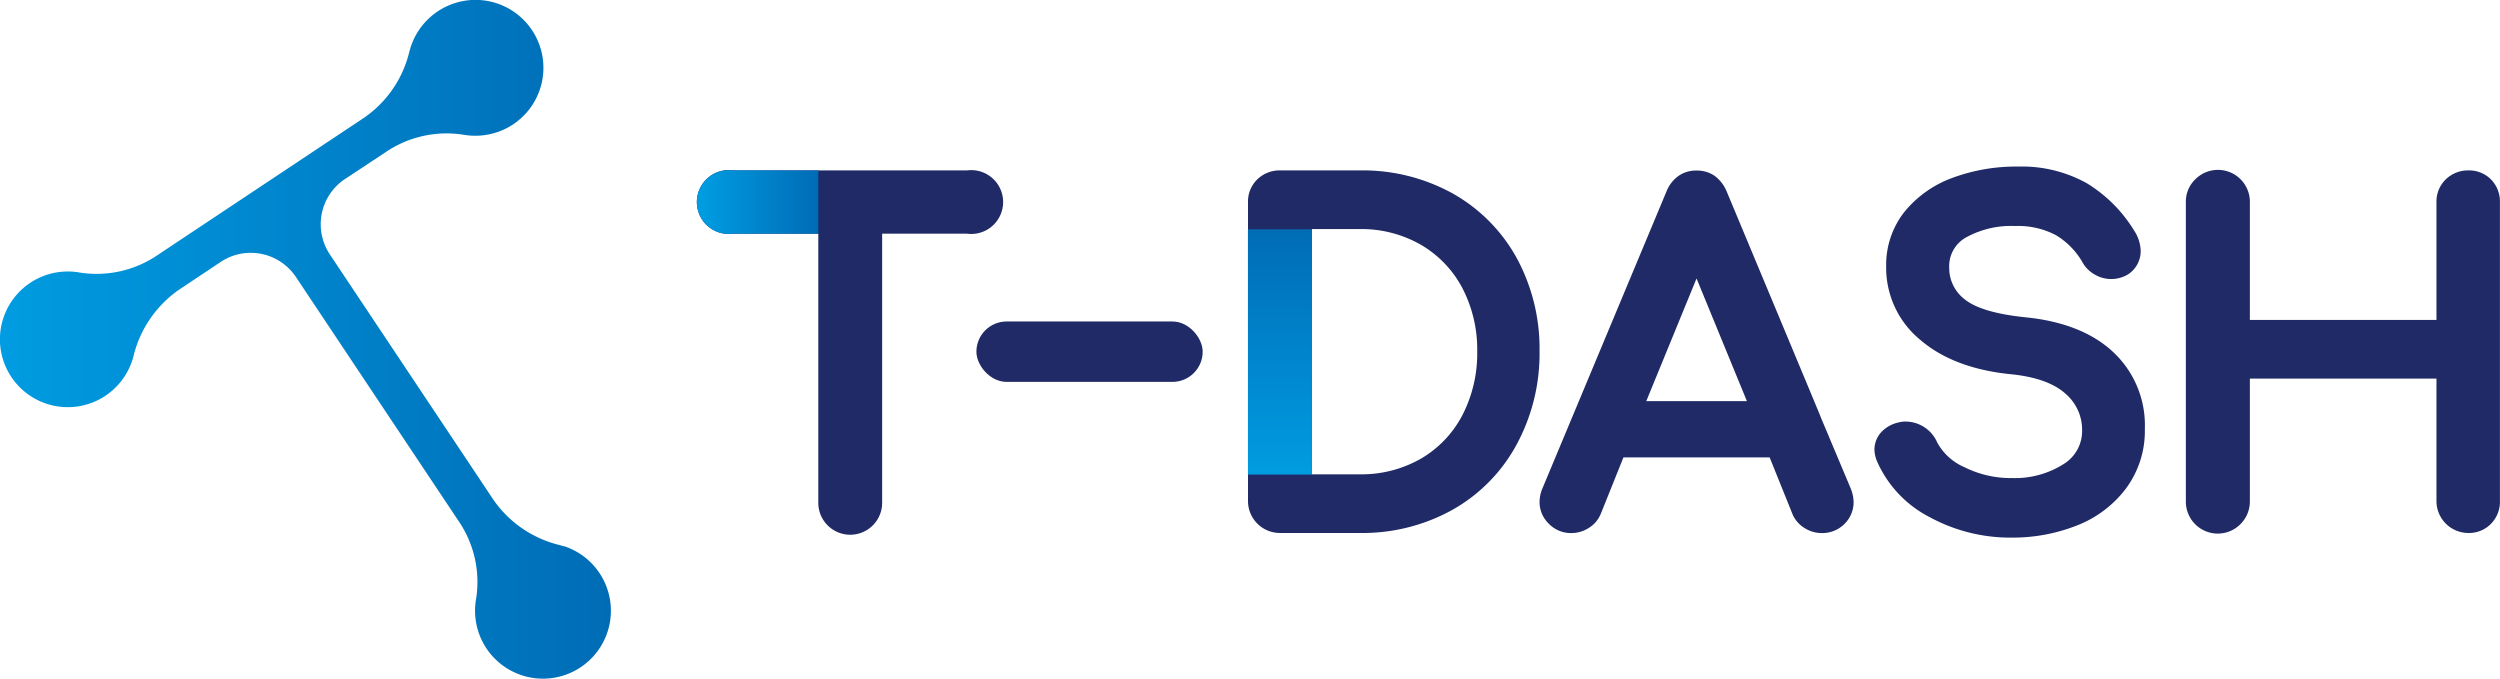
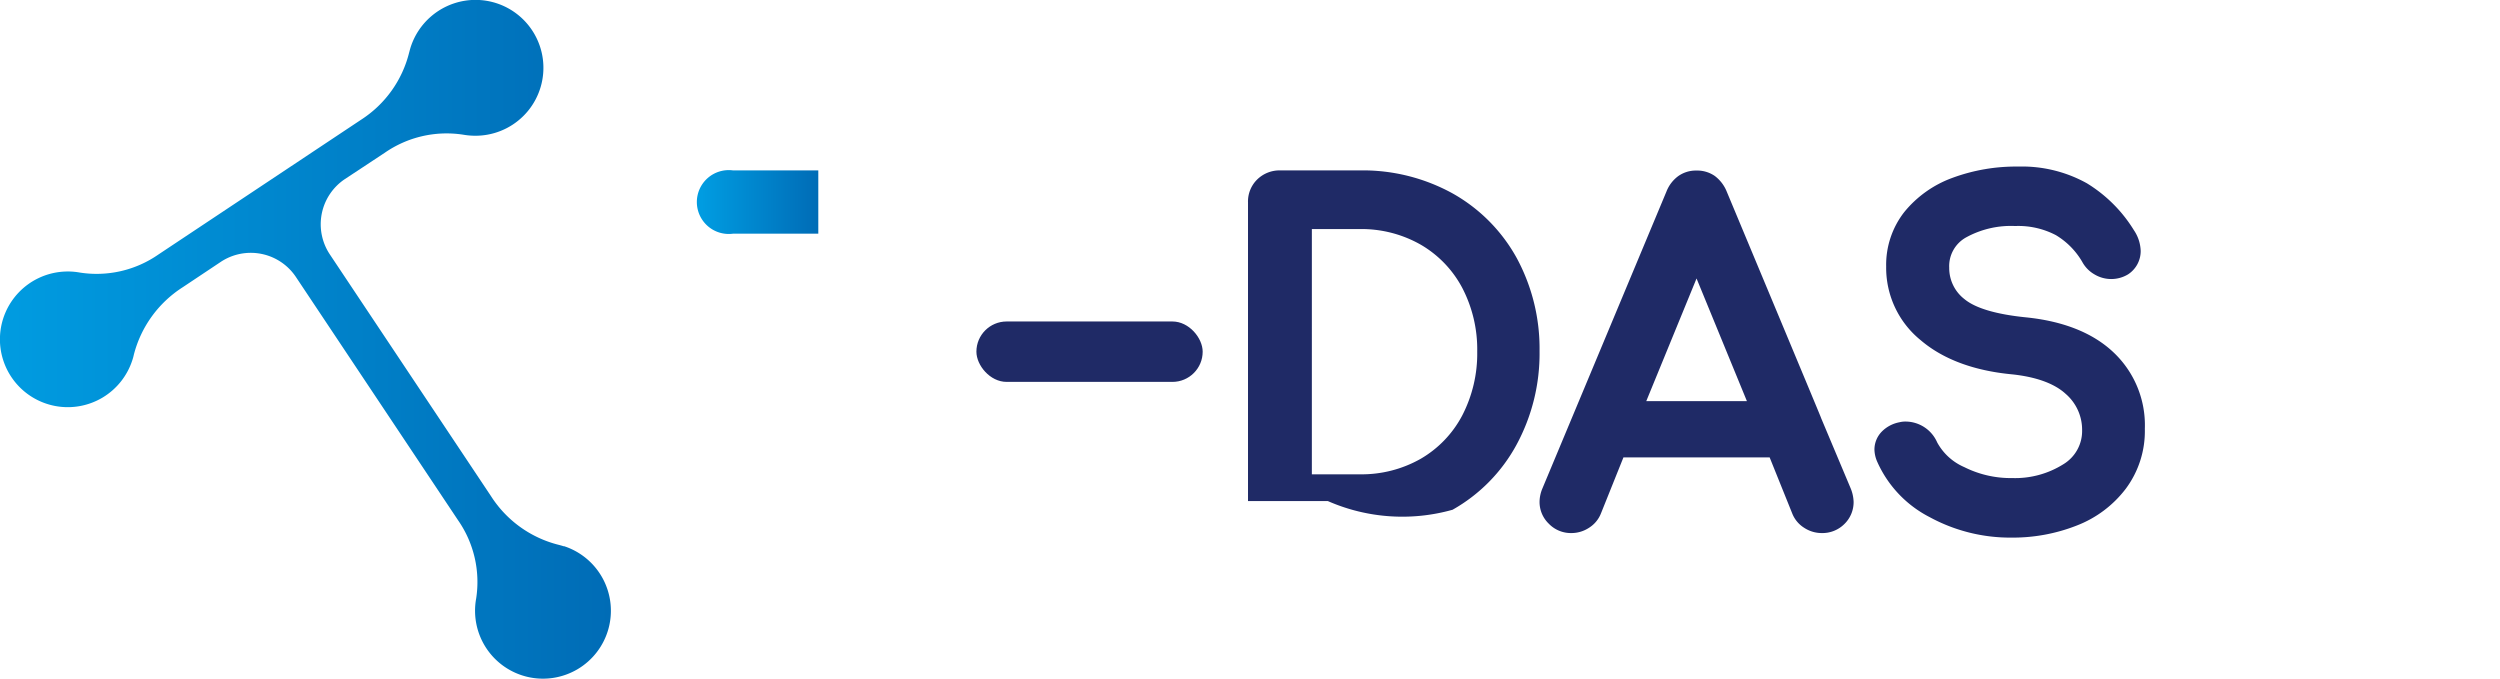
<svg xmlns="http://www.w3.org/2000/svg" xmlns:xlink="http://www.w3.org/1999/xlink" viewBox="0 0 313.24 85.04">
  <defs>
    <style>.cls-1{fill:#1f2a66;}.cls-2{fill:url(#名称未設定グラデーション_10);}.cls-3{fill:url(#名称未設定グラデーション_10-2);}.cls-4{fill:url(#名称未設定グラデーション_10-3);}</style>
    <linearGradient id="名称未設定グラデーション_10" x1="87.87" y1="25.32" x2="102.53" y2="25.32" gradientUnits="userSpaceOnUse">
      <stop offset="0" stop-color="#009ce1" />
      <stop offset="1" stop-color="#006cb6" />
    </linearGradient>
    <linearGradient id="名称未設定グラデーション_10-2" x1="160.37" y1="59.46" x2="160.37" y2="28.73" xlink:href="#名称未設定グラデーション_10" />
    <linearGradient id="名称未設定グラデーション_10-3" x1="0" y1="42.52" x2="76.54" y2="42.52" xlink:href="#名称未設定グラデーション_10" />
  </defs>
  <g id="レイヤー_2" data-name="レイヤー 2">
    <g id="レイヤー_1-2" data-name="レイヤー 1">
-       <path class="cls-1" d="M121.21,21.35H91.84a4,4,0,1,0,0,7.93h10.69V63a4,4,0,1,0,8,0V29.28h10.63a4,4,0,1,0,0-7.93Z" />
      <path class="cls-2" d="M91.84,29.28a4,4,0,1,1,0-7.93h10.69v7.93Z" />
      <path class="cls-1" d="M228.25,66.79a4,4,0,0,1-2.18-.65,3.74,3.74,0,0,1-1.52-1.83l-2.82-7H203.41l-2.81,7a3.74,3.74,0,0,1-1.52,1.83,4,4,0,0,1-2.18.65,3.84,3.84,0,0,1-2.84-1.17,3.78,3.78,0,0,1-1.16-2.78,4.43,4.43,0,0,1,.35-1.62L208.8,24a4.37,4.37,0,0,1,1.47-1.93,3.81,3.81,0,0,1,2.28-.7,3.87,3.87,0,0,1,2.31.68A4.61,4.61,0,0,1,216.35,24c11.78,28.21,11.81,28.3,11.83,28.39l3.71,8.82a4.84,4.84,0,0,1,.36,1.66,3.82,3.82,0,0,1-1.16,2.79A3.89,3.89,0,0,1,228.25,66.79Zm-9.37-16.53-6.31-15.37-6.3,15.37Z" />
-       <path class="cls-1" d="M190.05,32.35a20.76,20.76,0,0,0-8-8.09,23.31,23.31,0,0,0-11.67-2.91h-10a4,4,0,0,0-2.84,1.12,3.86,3.86,0,0,0-1.17,2.89V62.78a4,4,0,0,0,4,4h10A23.21,23.21,0,0,0,182,63.87a20.64,20.64,0,0,0,8-8.12A24,24,0,0,0,192.9,44,23.86,23.86,0,0,0,190.05,32.35ZM170.37,59.43h-6V28.7h6A15,15,0,0,1,178,30.65a13.63,13.63,0,0,1,5.21,5.41,16.7,16.7,0,0,1,1.88,8,16.85,16.85,0,0,1-1.88,8A13.58,13.58,0,0,1,178,57.49,15,15,0,0,1,170.37,59.43Z" />
+       <path class="cls-1" d="M190.05,32.35a20.76,20.76,0,0,0-8-8.09,23.31,23.31,0,0,0-11.67-2.91h-10a4,4,0,0,0-2.84,1.12,3.86,3.86,0,0,0-1.17,2.89V62.78h10A23.21,23.21,0,0,0,182,63.87a20.64,20.64,0,0,0,8-8.12A24,24,0,0,0,192.9,44,23.86,23.86,0,0,0,190.05,32.35ZM170.37,59.43h-6V28.7h6A15,15,0,0,1,178,30.65a13.63,13.63,0,0,1,5.21,5.41,16.7,16.7,0,0,1,1.88,8,16.85,16.85,0,0,1-1.88,8A13.58,13.58,0,0,1,178,57.49,15,15,0,0,1,170.37,59.43Z" />
      <path class="cls-1" d="M253.82,39.76c-3.73-.38-6.31-1.15-7.68-2.28a4.91,4.91,0,0,1-1.91-3.94,4.11,4.11,0,0,1,2.07-3.77,11.64,11.64,0,0,1,6.19-1.45,10.14,10.14,0,0,1,5.1,1.14,9.43,9.43,0,0,1,3.3,3.34,4,4,0,0,0,1.54,1.58,4.08,4.08,0,0,0,4.2,0,3.48,3.48,0,0,0,1.59-2.92,4.89,4.89,0,0,0-.84-2.6,17.81,17.81,0,0,0-5.91-5.9,16.71,16.71,0,0,0-8.59-2.09,23,23,0,0,0-8.29,1.43,13.92,13.92,0,0,0-6,4.28,10.74,10.74,0,0,0-2.26,6.81,11.68,11.68,0,0,0,4.33,9.24c2.78,2.37,6.62,3.81,11.4,4.27,3,.31,5.32,1.13,6.75,2.44a5.94,5.94,0,0,1,2.07,4.56,4.86,4.86,0,0,1-2.37,4.28,11.37,11.37,0,0,1-6.39,1.72,13,13,0,0,1-6-1.37,7.05,7.05,0,0,1-3.4-3.1,4.34,4.34,0,0,0-3.91-2.61,3.13,3.13,0,0,0-.83.09,4.19,4.19,0,0,0-2.2,1.17,3.22,3.22,0,0,0-.92,2.25,4,4,0,0,0,.36,1.55,14.34,14.34,0,0,0,6.55,6.91,21.11,21.11,0,0,0,10.31,2.57,21.84,21.84,0,0,0,8.07-1.49,14.07,14.07,0,0,0,6.2-4.63,12.08,12.08,0,0,0,2.39-7.51,12.54,12.54,0,0,0-4-9.65C262.15,41.67,258.47,40.23,253.82,39.76Z" />
-       <path class="cls-1" d="M312.11,22.48h0a3.88,3.88,0,0,0-2.82-1.13,4,4,0,0,0-2.84,1.12,3.86,3.86,0,0,0-1.17,2.89V40.09H281.9V25.36a4,4,0,0,0-6.84-2.89,3.87,3.87,0,0,0-1.18,2.89V62.78a4,4,0,0,0,6.9,2.83,4,4,0,0,0,1.12-2.83V47.44h23.38V62.78a4,4,0,0,0,4,4,3.81,3.81,0,0,0,2.82-1.14,3.91,3.91,0,0,0,1.13-2.87V25.36A3.94,3.94,0,0,0,312.11,22.48Z" />
      <rect class="cls-1" x="122.34" y="40.28" width="28.35" height="7.57" rx="3.79" />
-       <rect class="cls-3" x="156.36" y="28.73" width="8.02" height="30.73" />
      <path class="cls-4" d="M70.64,68.45c-.24-.08-.47-.14-.7-.2a14.13,14.13,0,0,1-8.41-6.07l-20.2-30.3a6.81,6.81,0,0,1,1.88-9.44l5-3.3A13.6,13.6,0,0,1,58,16.87a8.89,8.89,0,0,0,2.26.11,8.51,8.51,0,1,0-2-16.89,8.55,8.55,0,0,0-6.81,5.83c-.07.23-.13.46-.19.68a14,14,0,0,1-6,8.39L19.86,31.88A13.56,13.56,0,0,1,10,34.15a8.46,8.46,0,0,0-2.26-.1,8.5,8.5,0,1,0,8.84,11.08,5.91,5.91,0,0,0,.19-.69A14.24,14.24,0,0,1,22.88,36l4.77-3.18a6.8,6.8,0,0,1,9.43,1.89L57.39,65.18A13.54,13.54,0,0,1,59.66,75a8.51,8.51,0,1,0,11-6.57Z" />
    </g>
  </g>
</svg>